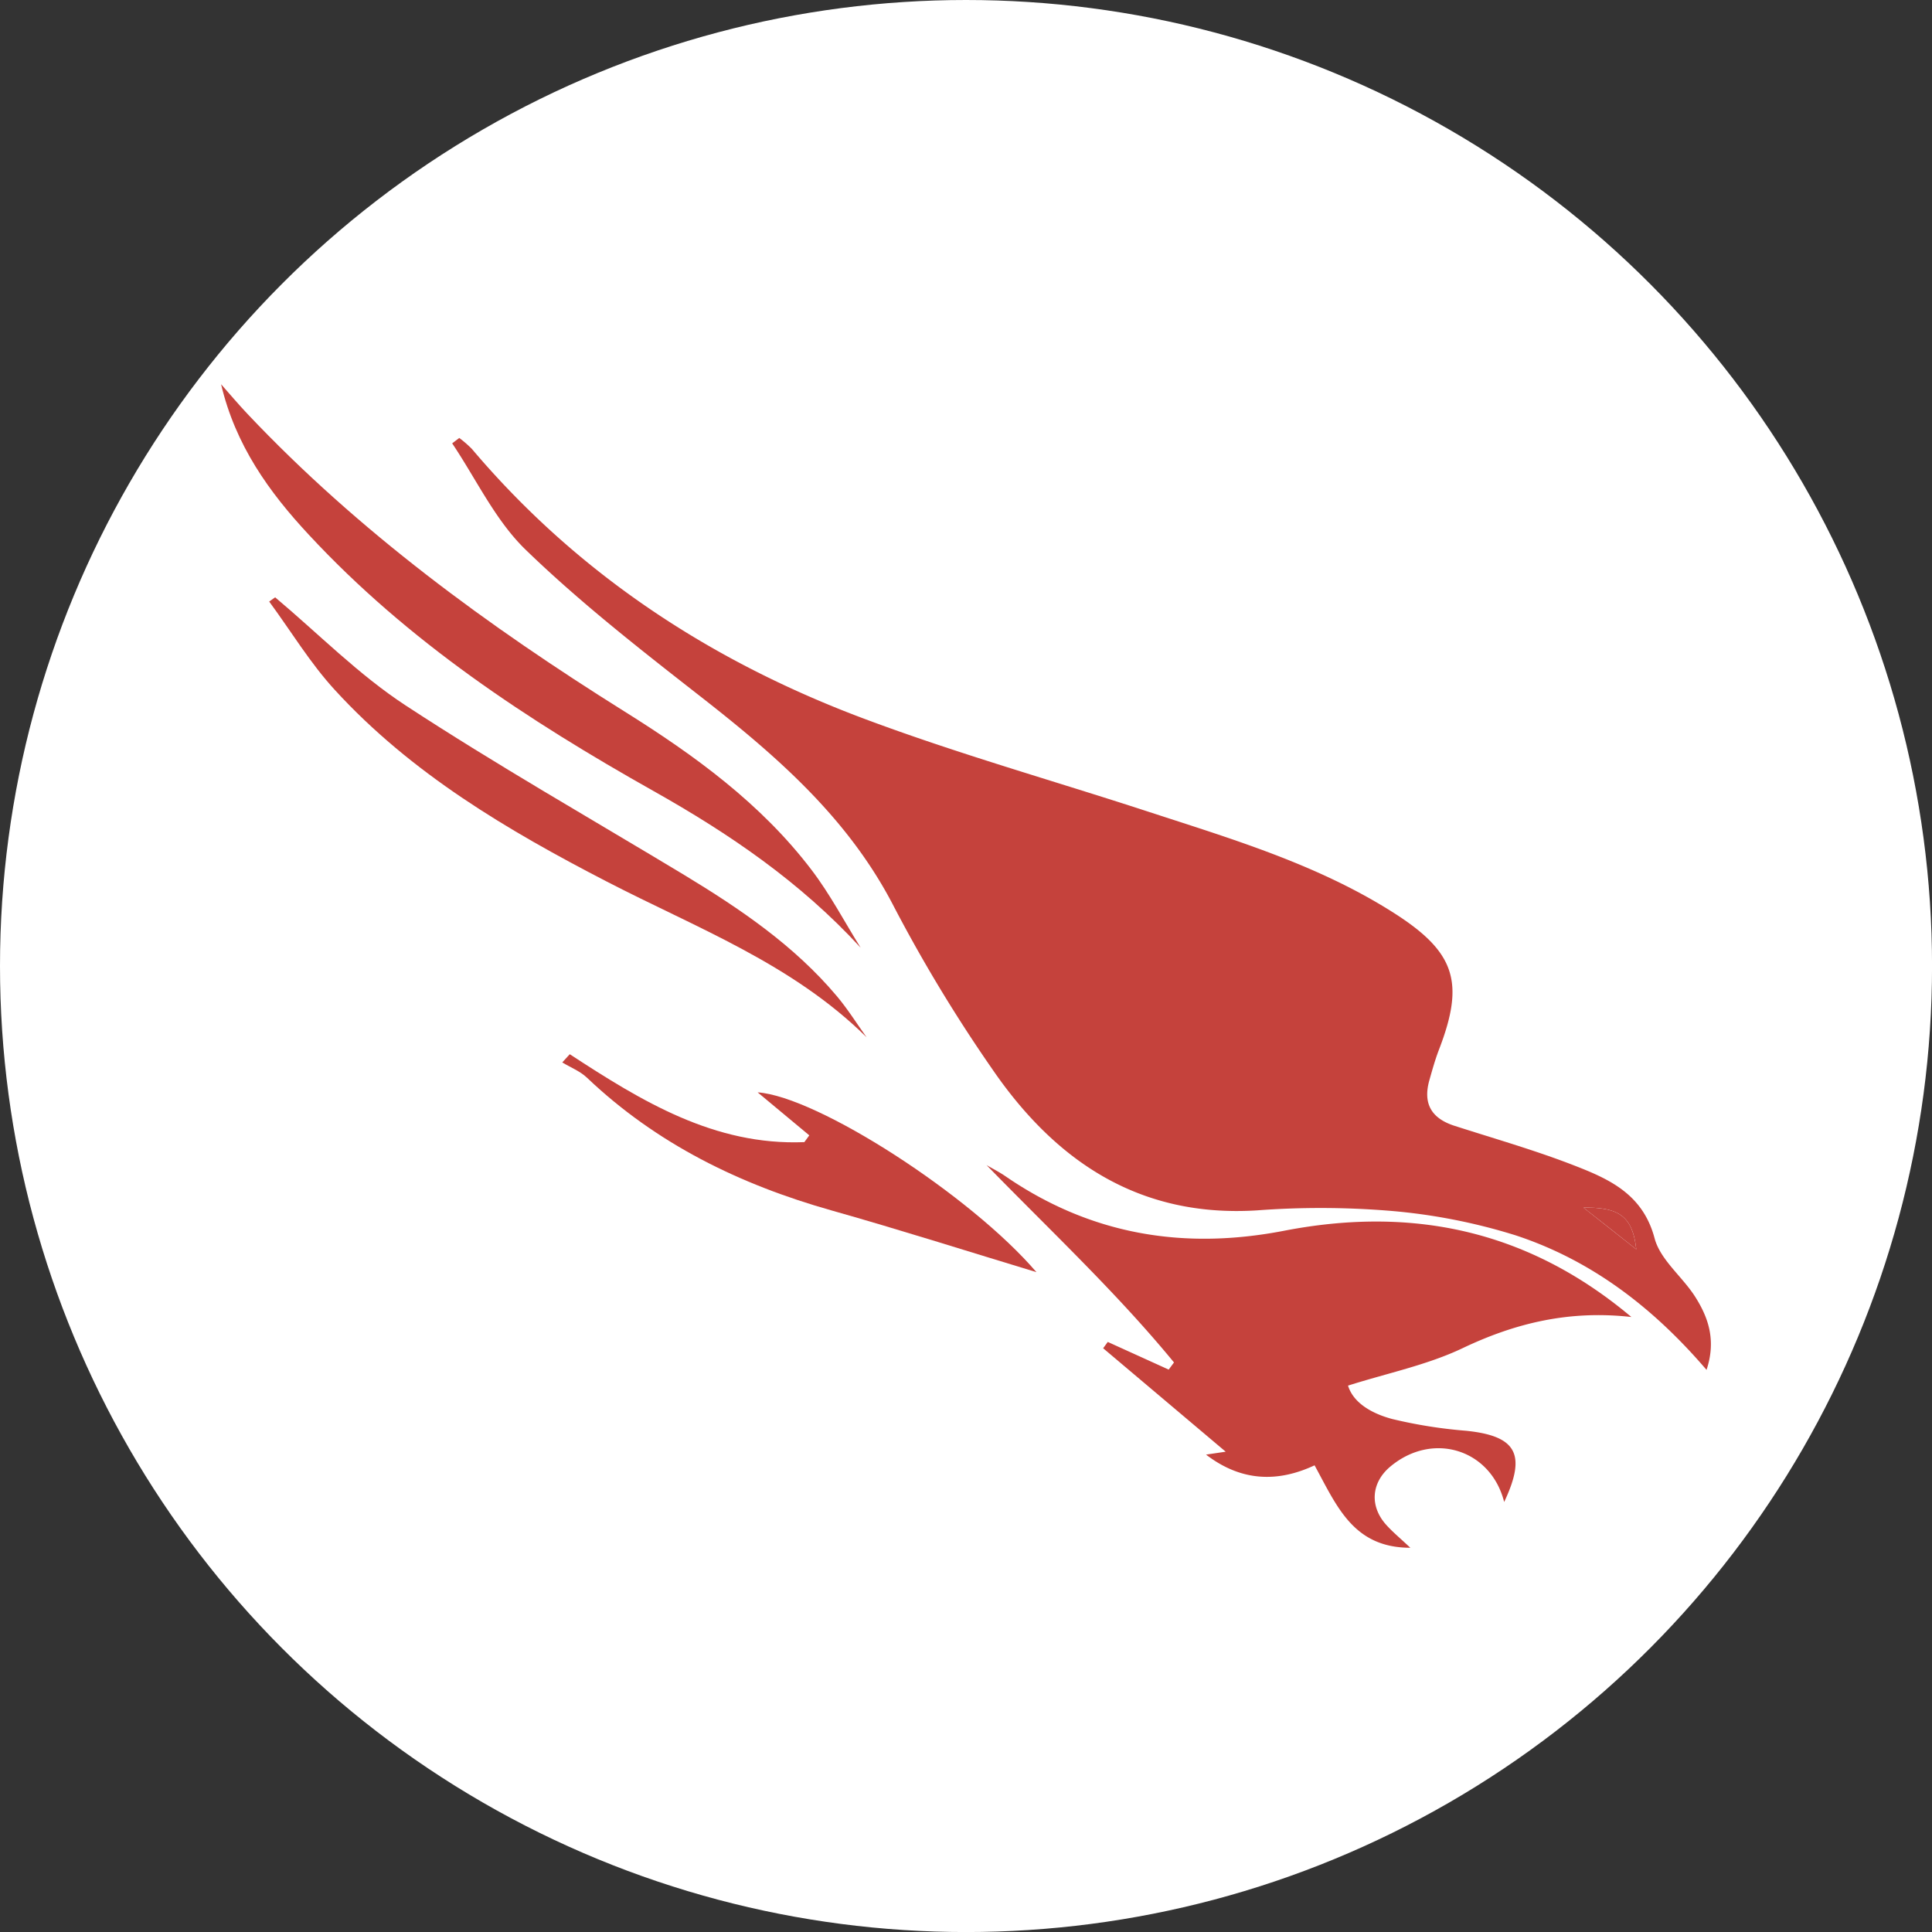
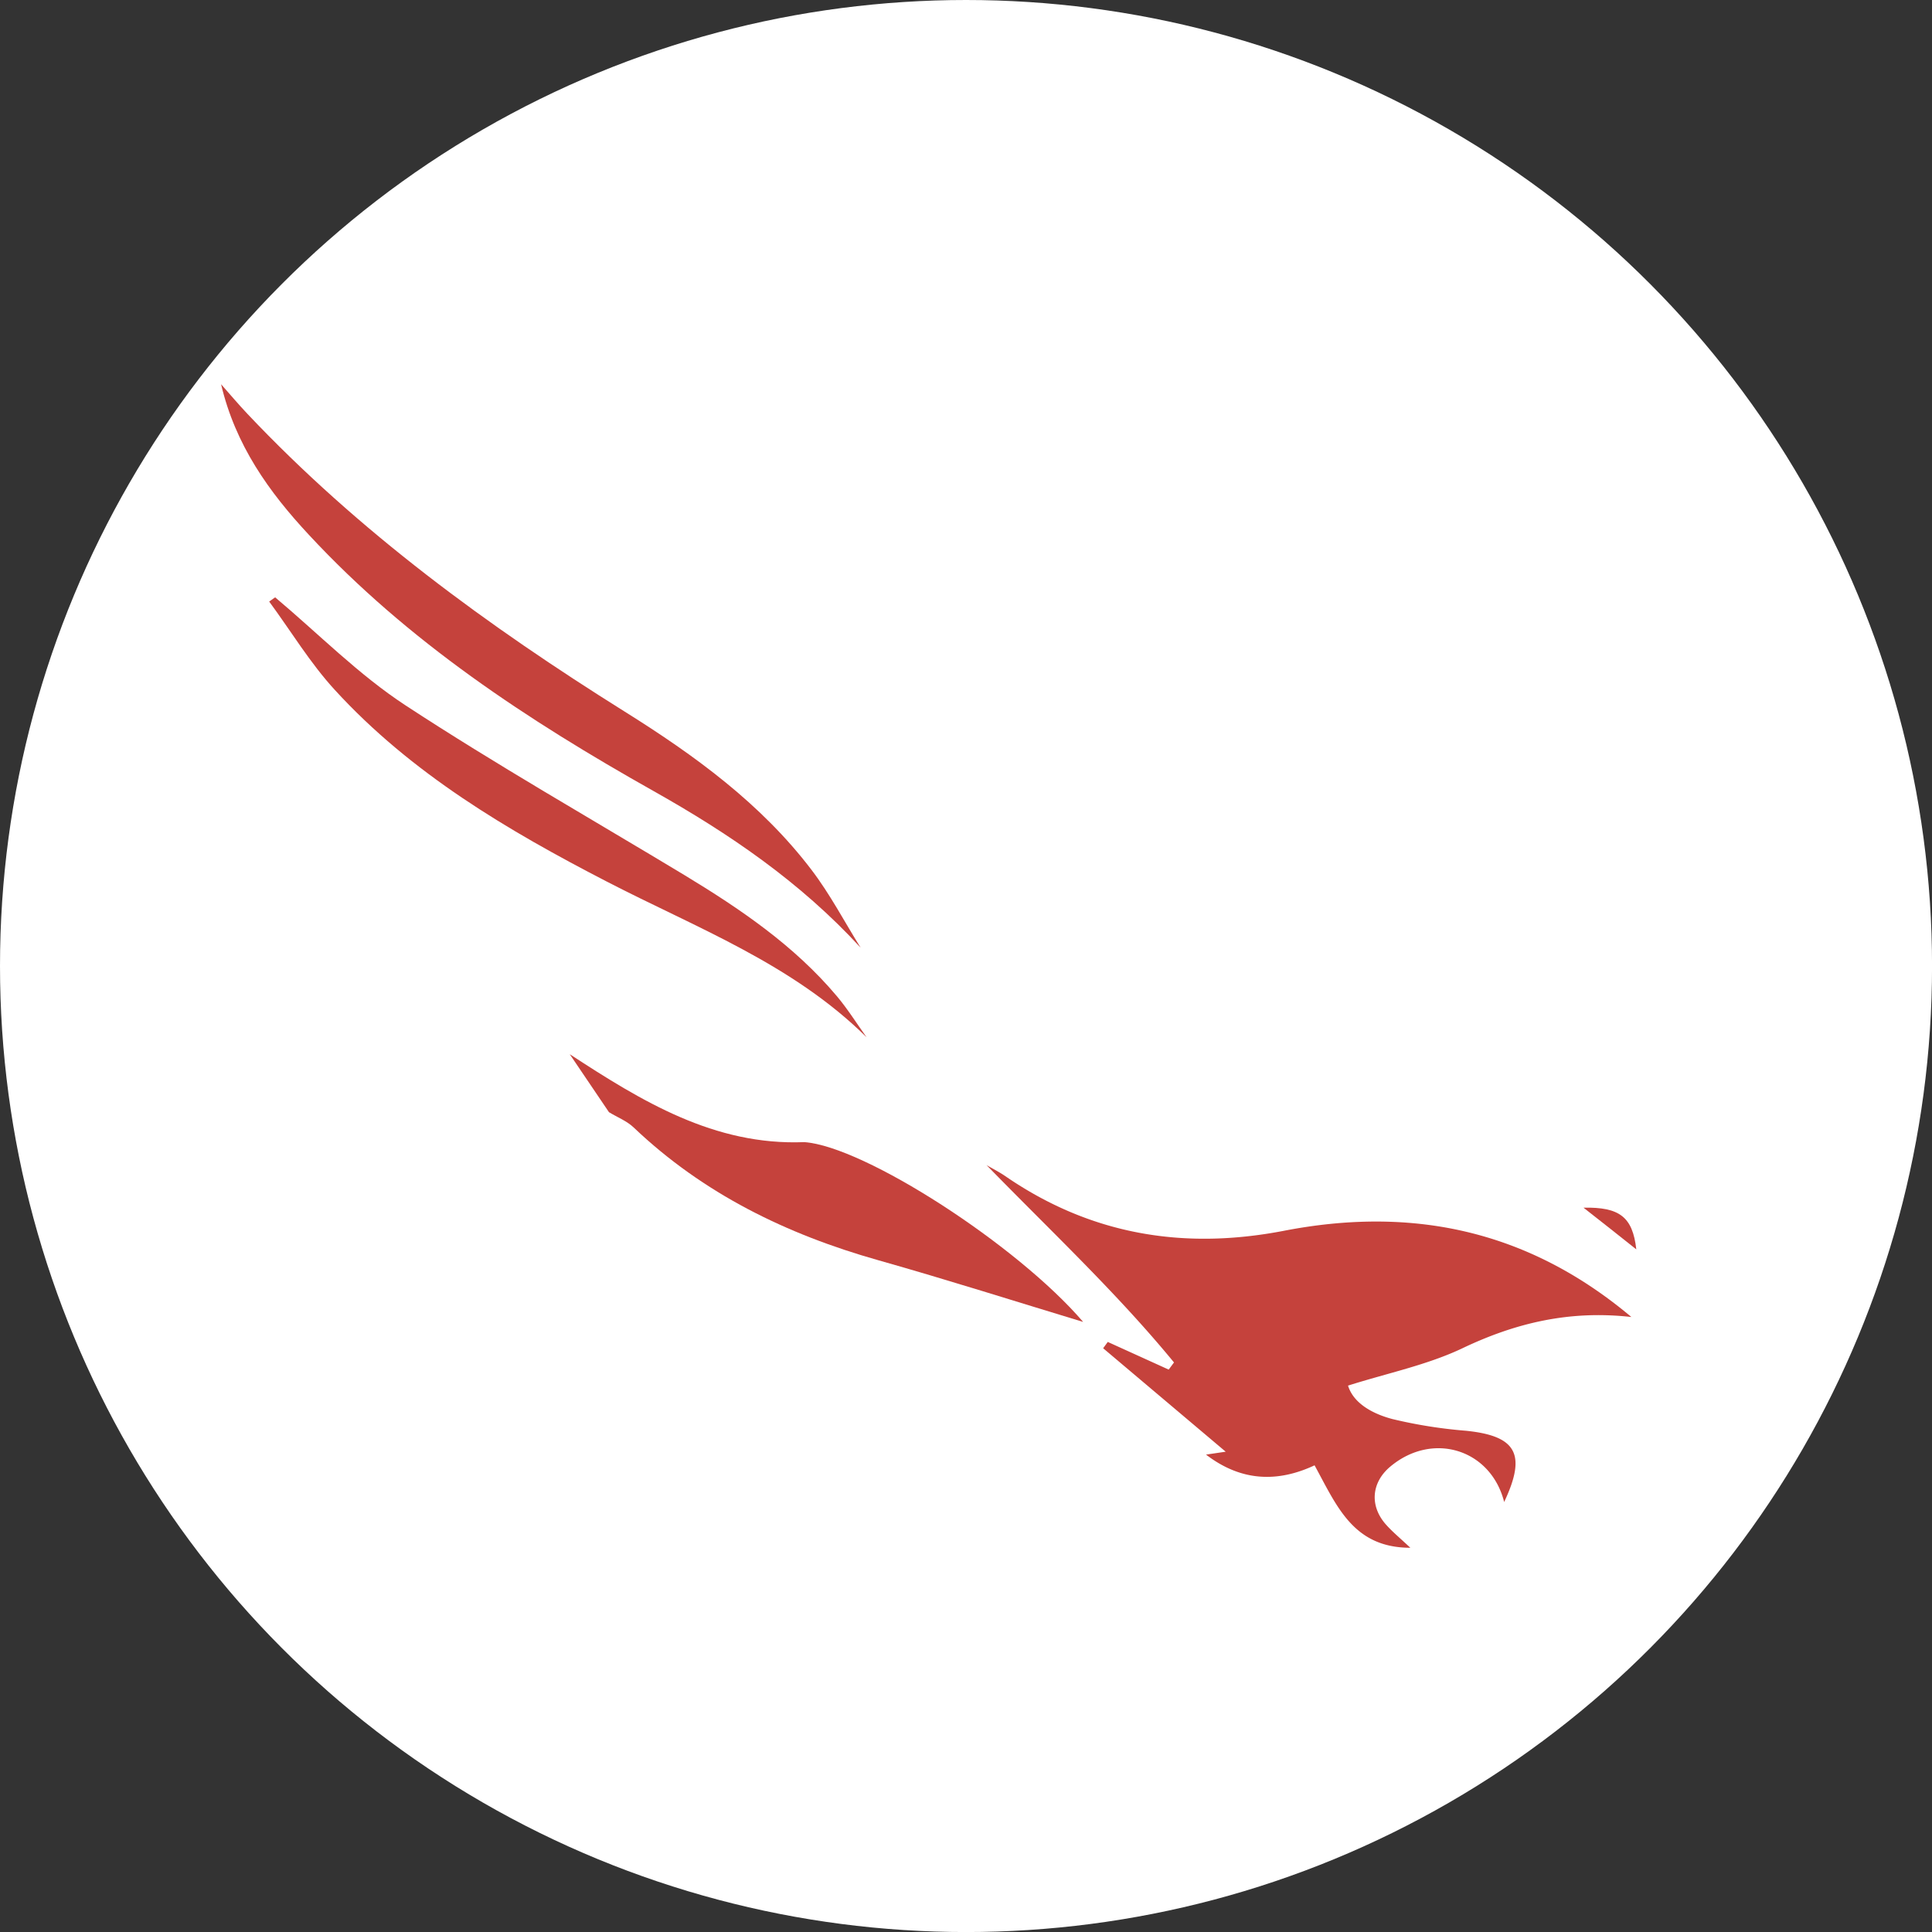
<svg xmlns="http://www.w3.org/2000/svg" viewBox="0 0 459.57 459.57">
  <rect x="0" y="0" width="459.57" height="459.57" fill="#333333" stroke="none" />
  <defs>
    <style>.cls-1{fill:#fff;}.cls-2{fill:#c5423c;}</style>
  </defs>
  <g id="BACKGROUND">
    <circle class="cls-1" cx="229.79" cy="229.79" r="229.79" />
  </g>
  <g id="OBJECTS">
-     <path class="cls-2" d="M405.94,325.86c-12.84-15-27.54-26.12-45.39-32a138.55,138.55,0,0,0-30.4-5.88,203.35,203.35,0,0,0-31.22-.06c-28.1,1.73-48-11.83-63-33.76a359.49,359.49,0,0,1-23.36-38.63c-11-21.31-28.36-36.15-46.73-50.47-14-10.94-28.12-22-40.85-34.34-7.2-7-11.71-16.75-17.43-25.26l1.69-1.28a26.53,26.53,0,0,1,3,2.61c25.3,29.9,57.09,50.64,93.45,64.23,22,8.24,44.71,14.64,67.08,21.94,20.17,6.59,40.58,12.62,58.7,24.15,14.7,9.35,17,16.52,10.81,32.58-.91,2.37-1.59,4.82-2.28,7.26-1.54,5.45.38,9,5.82,10.8,9.49,3.06,19.1,5.79,28.38,9.39,8.45,3.27,16.56,6.82,19.37,17.41,1.36,5.15,6.66,9.16,9.71,14S408.28,318.78,405.94,325.86Zm-29.27-38.59c4.28,3.37,8.05,6.35,12.56,9.92C388.36,289.44,385.22,287.11,376.67,287.27Z" />
    <path class="cls-2" d="M388.06,313.28c-14.75-1.66-27.56,1.42-40.16,7.42-8.41,4-17.82,5.91-27.24,8.9,1.28,4.17,5.75,6.68,10.54,7.95a113.54,113.54,0,0,0,17.55,2.79c12,1.23,14.41,5.59,9.05,16.94-3.17-12.55-17-16.85-27.07-8.43-4.57,3.82-5,9.46-.93,13.93,1.53,1.69,3.3,3.15,5.68,5.39-13.6,0-17.48-9.94-22.78-19.61-8.68,4.06-17.36,3.94-25.82-2.55l4.68-.69-29.15-24.61,1.1-1.5L278,325.79l1.26-1.7c-13.68-16.66-29.44-31.38-44.58-46.94,1.49.87,3.06,1.66,4.48,2.64,20.18,13.87,42.21,17.6,66.15,13C335.46,286.93,363.14,292.32,388.06,313.28Z" />
    <path class="cls-2" d="M204.72,225.43c-14.33-15.61-31.23-27.12-49.31-37.29C125.53,171.32,97,152.58,73.47,127.21,64,117.05,56,105.9,52.59,91.4c2.09,2.36,4.12,4.78,6.29,7.07,26.46,28,57.21,50.46,89.73,70.81,16.59,10.38,32.46,21.89,44.46,37.68C197.46,212.73,200.87,219.25,204.72,225.43Z" />
    <path class="cls-2" d="M206.13,246.73c-17.73-17.51-40.47-26-61.74-37C120.72,197.5,97.83,184,79.62,164.09c-5.87-6.4-10.43-14-15.59-21l1.42-1c10.28,8.64,19.84,18.38,31,25.69,21.64,14.17,44.19,27,66.34,40.37,13.3,8.06,26.13,16.76,36.25,28.78C201.63,240,203.77,243.44,206.13,246.73Z" />
-     <path class="cls-2" d="M135.53,250.77c17.09,11.16,34.38,21.78,55.8,20.91l1.18-1.61-12.29-10.23c14.26,1,50.66,24.49,66.32,42.77-15.79-4.78-32.19-10-48.74-14.68-21.82-6.17-41.62-15.82-58.19-31.59-1.62-1.54-3.89-2.42-5.86-3.62Z" />
+     <path class="cls-2" d="M135.53,250.77c17.09,11.16,34.38,21.78,55.8,20.91c14.26,1,50.66,24.49,66.32,42.77-15.79-4.78-32.19-10-48.74-14.68-21.82-6.17-41.62-15.82-58.19-31.59-1.62-1.54-3.89-2.42-5.86-3.62Z" />
    <path class="cls-2" d="M376.67,287.27c8.55-.16,11.69,2.17,12.56,9.92C384.72,293.62,381,290.64,376.67,287.27Z" />
  </g>
</svg>